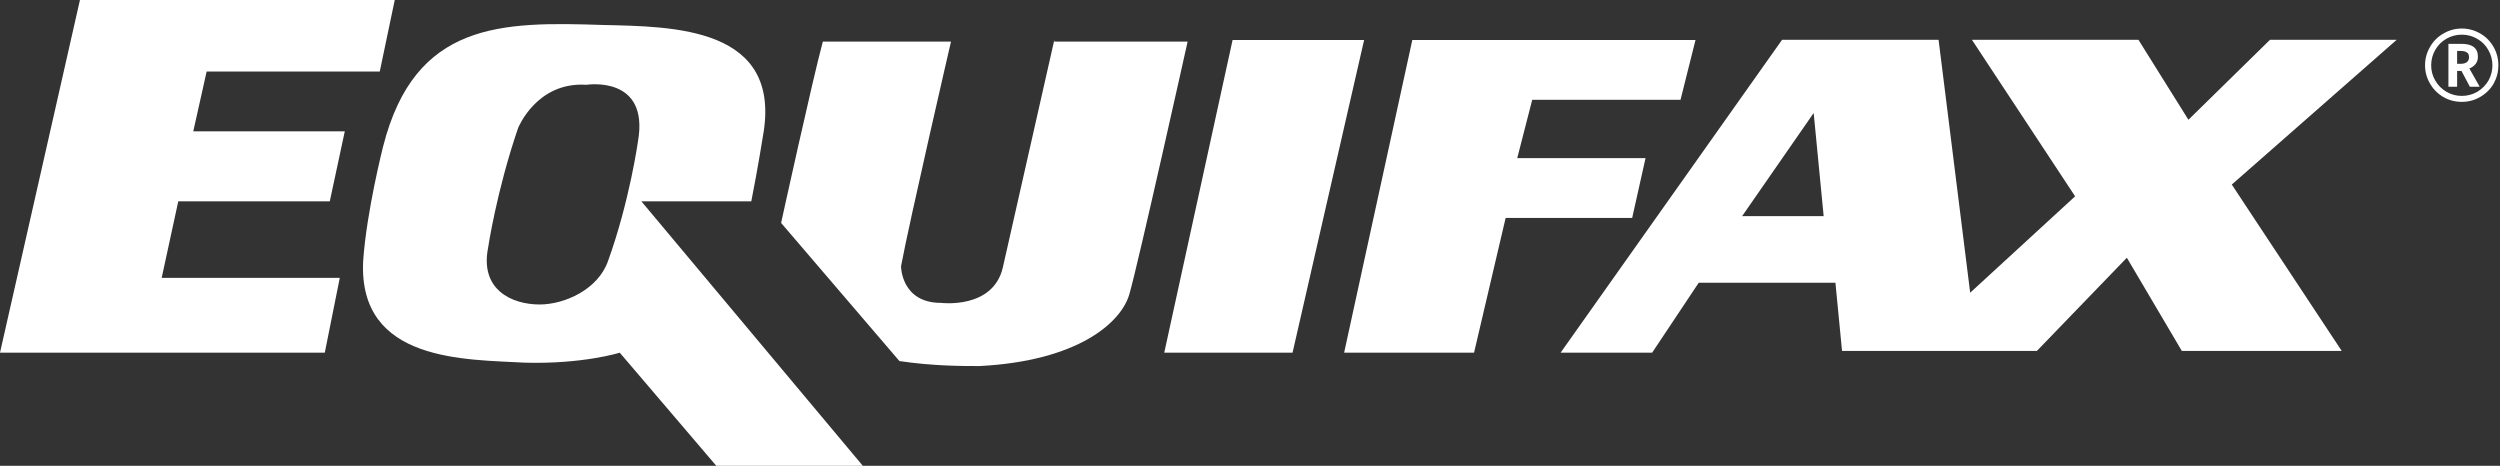
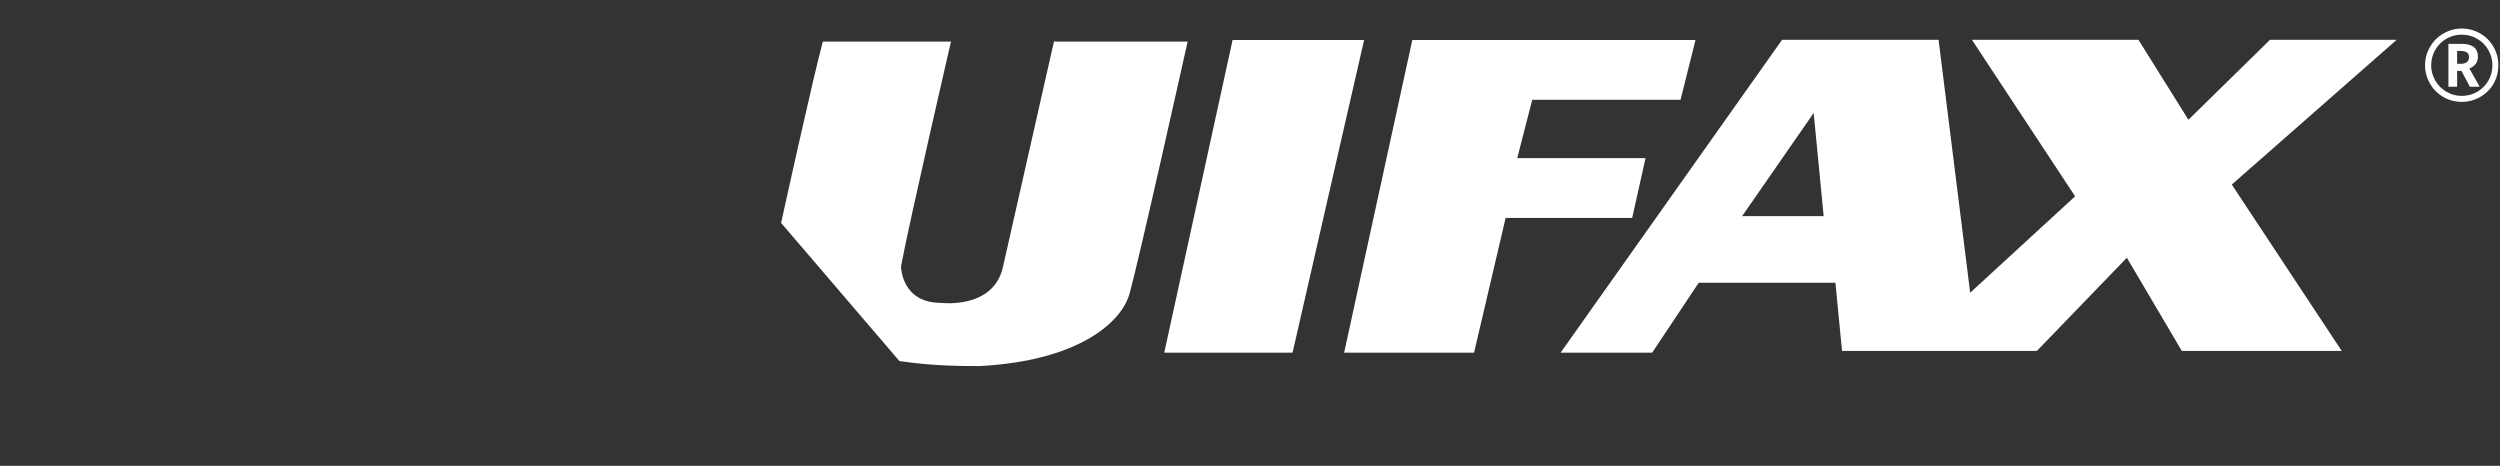
<svg xmlns="http://www.w3.org/2000/svg" version="1.2" viewBox="0 0 1551 289" width="1551" height="289">
  <rect x="0" y="0" width="1551" height="289" fill="#333333" stroke="none" />
  <title>equifax_150_28-svg</title>
  <style>
		.s0 { fill: #ffffff } 
	</style>
  <g id="Layer">
    <g id="Layer">
-       <path id="Layer" fill-rule="evenodd" class="s0" d="m110.6 124.9l-10.3 47.5h110.5l-9.3 46.4h-201.5l49.6-218.8h195.3l-9.3 44.4h-107.4l-8.3 37.1h94l-9.3 43.4zm287.3 0l137.4 164.1h-90.9l-59.9-70.2c0 0-22.8 7.2-58.9 6.2-36.2-2.1-103.4 0-100.3-63 2.1-30.9 12.4-71.2 12.4-71.2 19.7-77.4 73.4-77.4 136.4-75.3 43.4 1 111.6 1 99.2 69.1 0 0-3.1 19.6-7.2 40.3zm-34.1-72.3c-31-2-42.4 26.9-42.4 26.9-13.4 39.2-18.6 74.3-18.6 74.3-5.1 25.8 14.5 35.1 32 35.1 15.5 0 36.2-9.3 42.4-26.9 13.4-37.1 18.6-74.3 18.6-74.3 7.2-41.3-32-35.1-32-35.1z" />
      <path id="Layer" fill-rule="evenodd" class="s0" d="m1504.5 40.5q0-6.1 3.1-11.4 3-5.3 8.3-8.3 5.3-3.1 11.4-3.1 6 0 11.3 3 5.3 3 8.4 8.4 3 5.3 3 11.4 0 6-2.9 11.3-3 5.2-8.3 8.3-5.3 3.1-11.5 3.1-6.3 0-11.6-3.1-5.3-3.2-8.2-8.4-3-5.2-3-11.2zm3.8 0q0 5.1 2.5 9.4 2.5 4.4 6.9 7 4.4 2.6 9.6 2.6 5.2 0 9.7-2.6 4.4-2.7 6.9-7 2.4-4.4 2.4-9.4 0-5-2.5-9.4-2.4-4.4-6.9-7-4.4-2.6-9.6-2.6-5.1 0-9.5 2.5-4.5 2.6-7 7-2.5 4.4-2.5 9.5zm29-5.3q0 2.5-1.3 4.3-1.4 1.9-4 3l6.4 11.3h-6.1l-5.2-9.8h-2.7v9.8h-5.4v-26.6h8.1q10.2 0 10.2 8zm-12.9 4.4h2.1q2.6 0 4-1.1 1.3-1.1 1.3-3 0-2.2-1.4-3-1.3-0.9-3.9-0.9h-2.1zm-870.3-13.8h82.7c0 0-31 139.4-36.2 156.9-5.2 17.6-32 41.3-93 44.4-10.3 0-28.9 0-49.6-3.1l-73.4-85.7c0 0 19.7-89.8 25.9-112.5h79.5c0 0-25.8 111.5-31 139.4 0 0 0 22.7 24.8 22.7 0 0 32.1 4.1 38.3-21.7l32-141.4c0 0 0 1 0 1zm192.2-1l-44.4 194h-79.6l42.4-194zm166.3 110.4h-78.5l-19.6 83.6h-80.6l42.3-194h175.7l-9.3 37.1h-92l-9.3 36.2h79.6zm474.3-110.5l-102.3 89.8 68.2 103.2h-99.2l-34.1-57.8-55.8 57.8h-120.9l-4.1-42.3h-84.8l-28.9 43.4h-56.8l137.4-194.1h97.1l19.6 156.9 65.1-59.8-64-97.1h103.3l31 49.6 50.6-49.6c0 0 78.6 0 78.6 0zm-355.5 109.4l-6.2-64-44.4 64z" />
    </g>
  </g>
</svg>